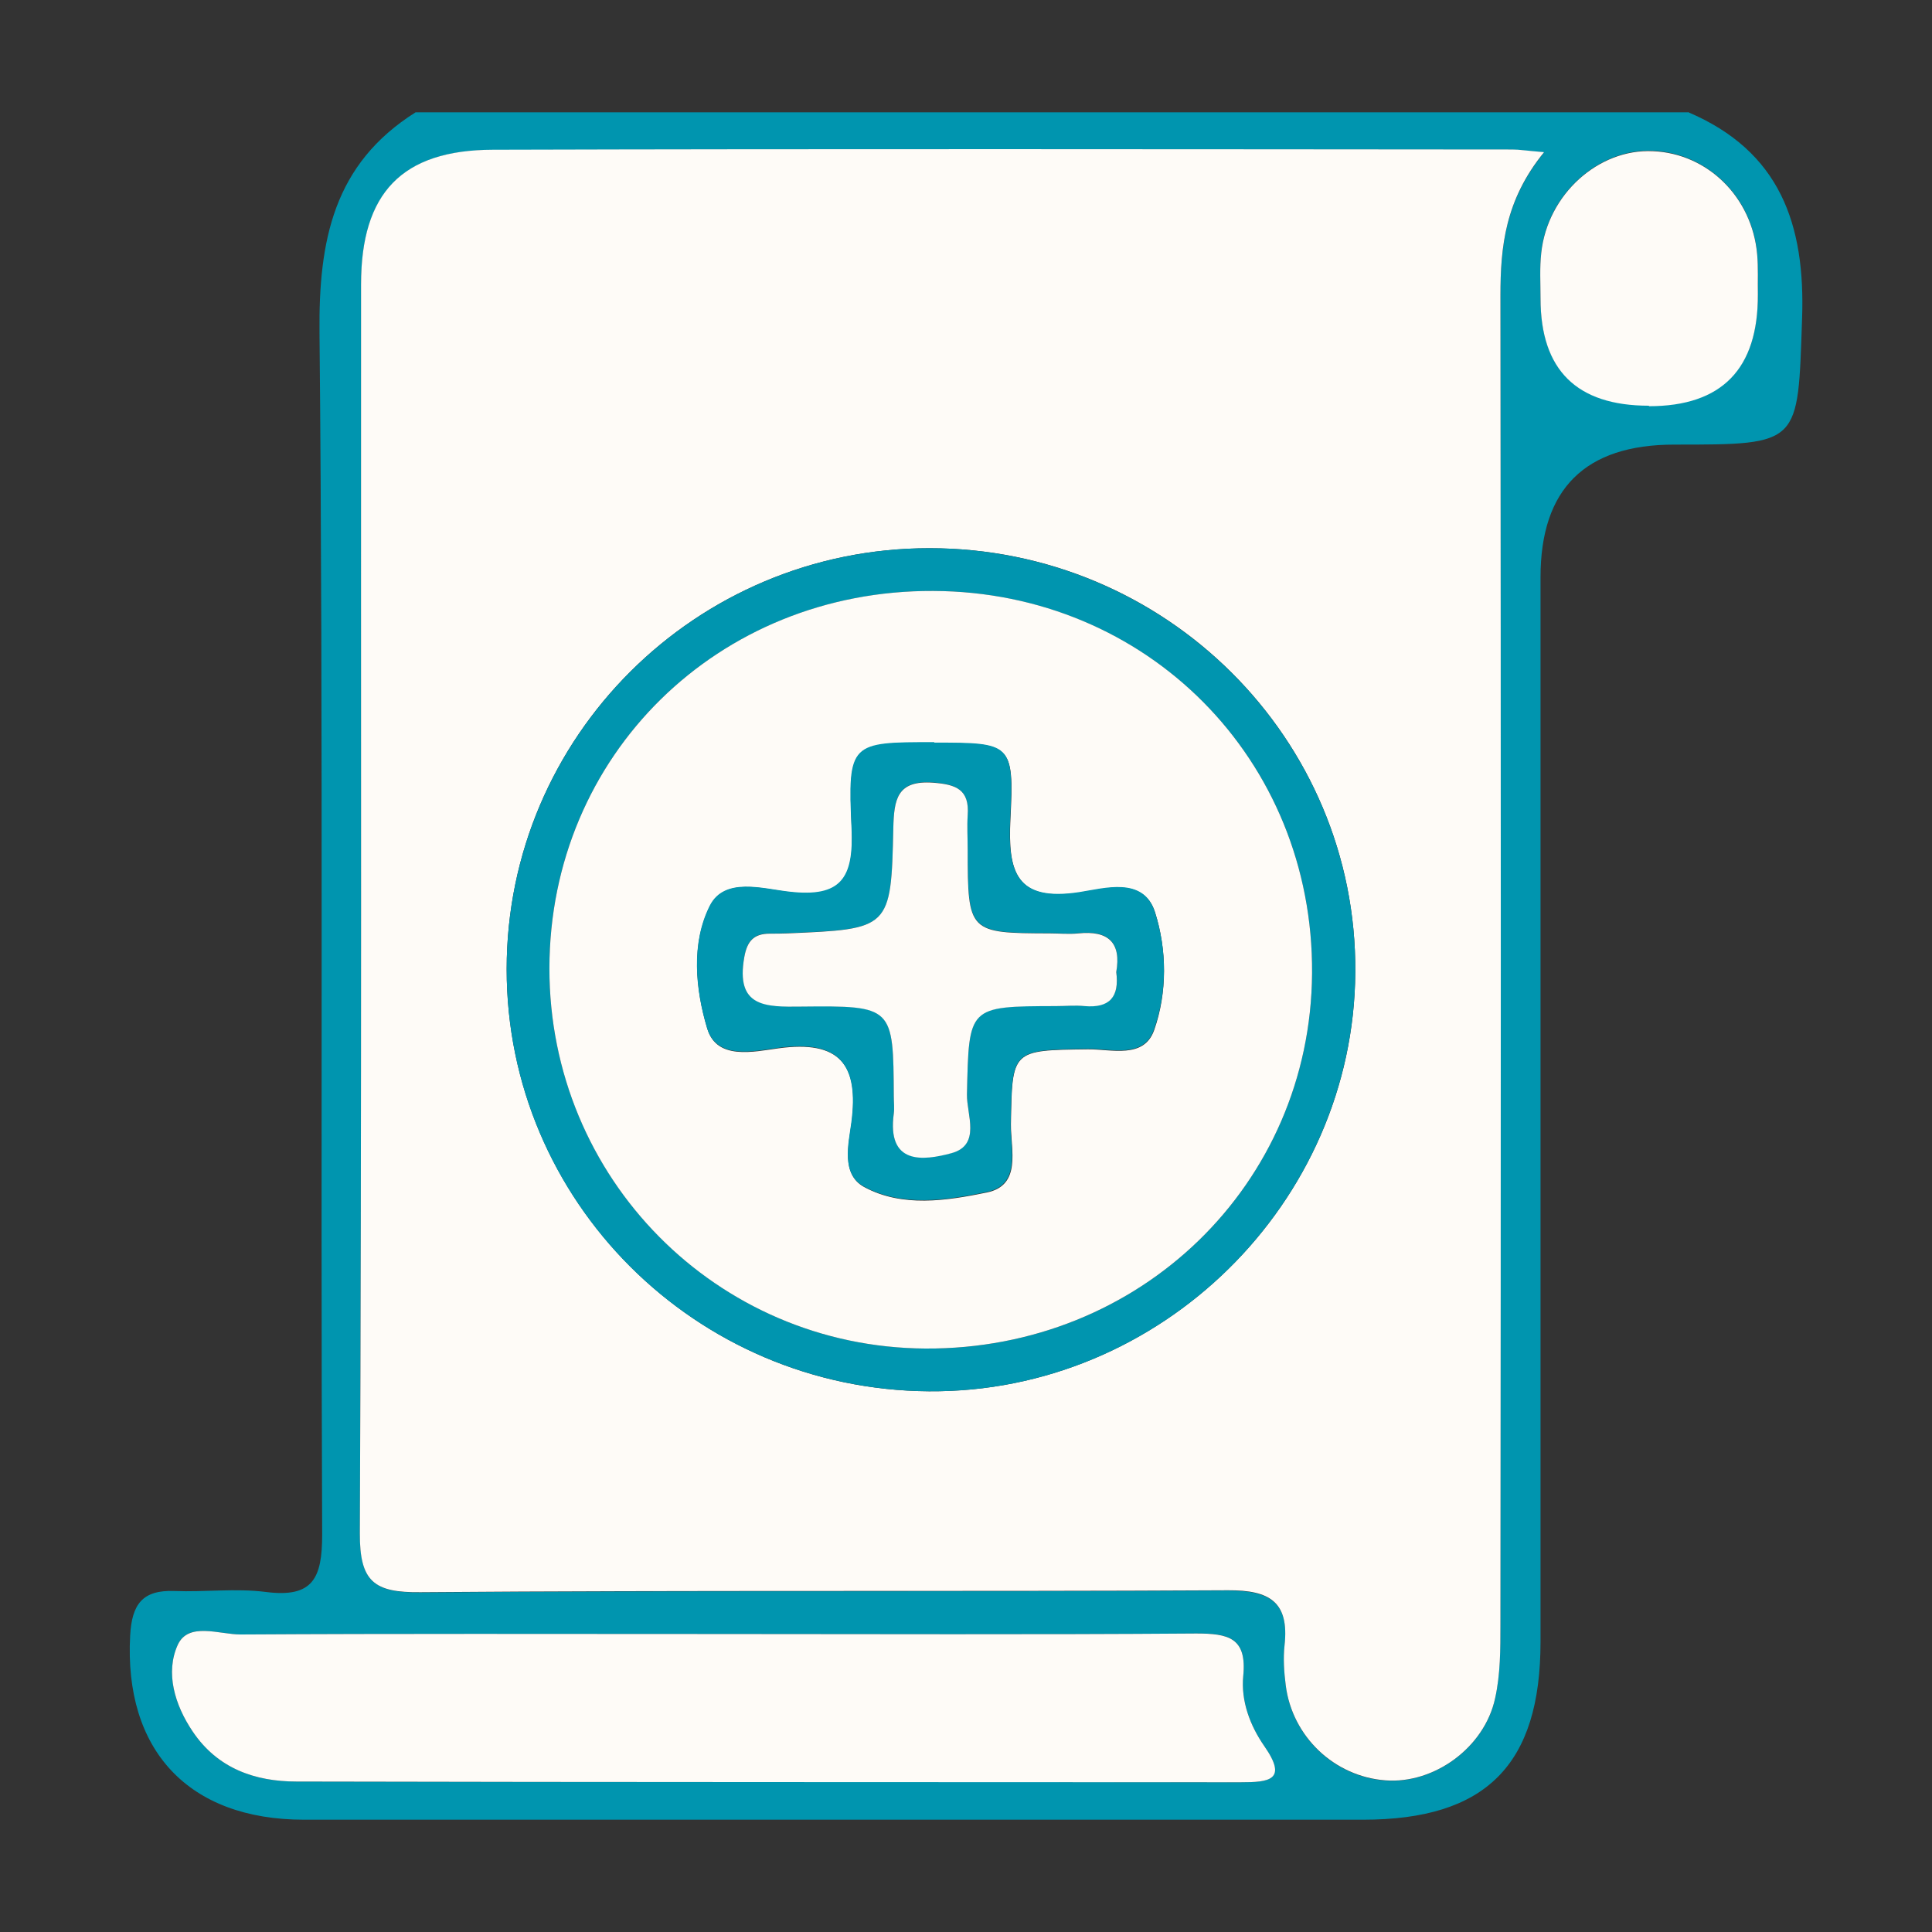
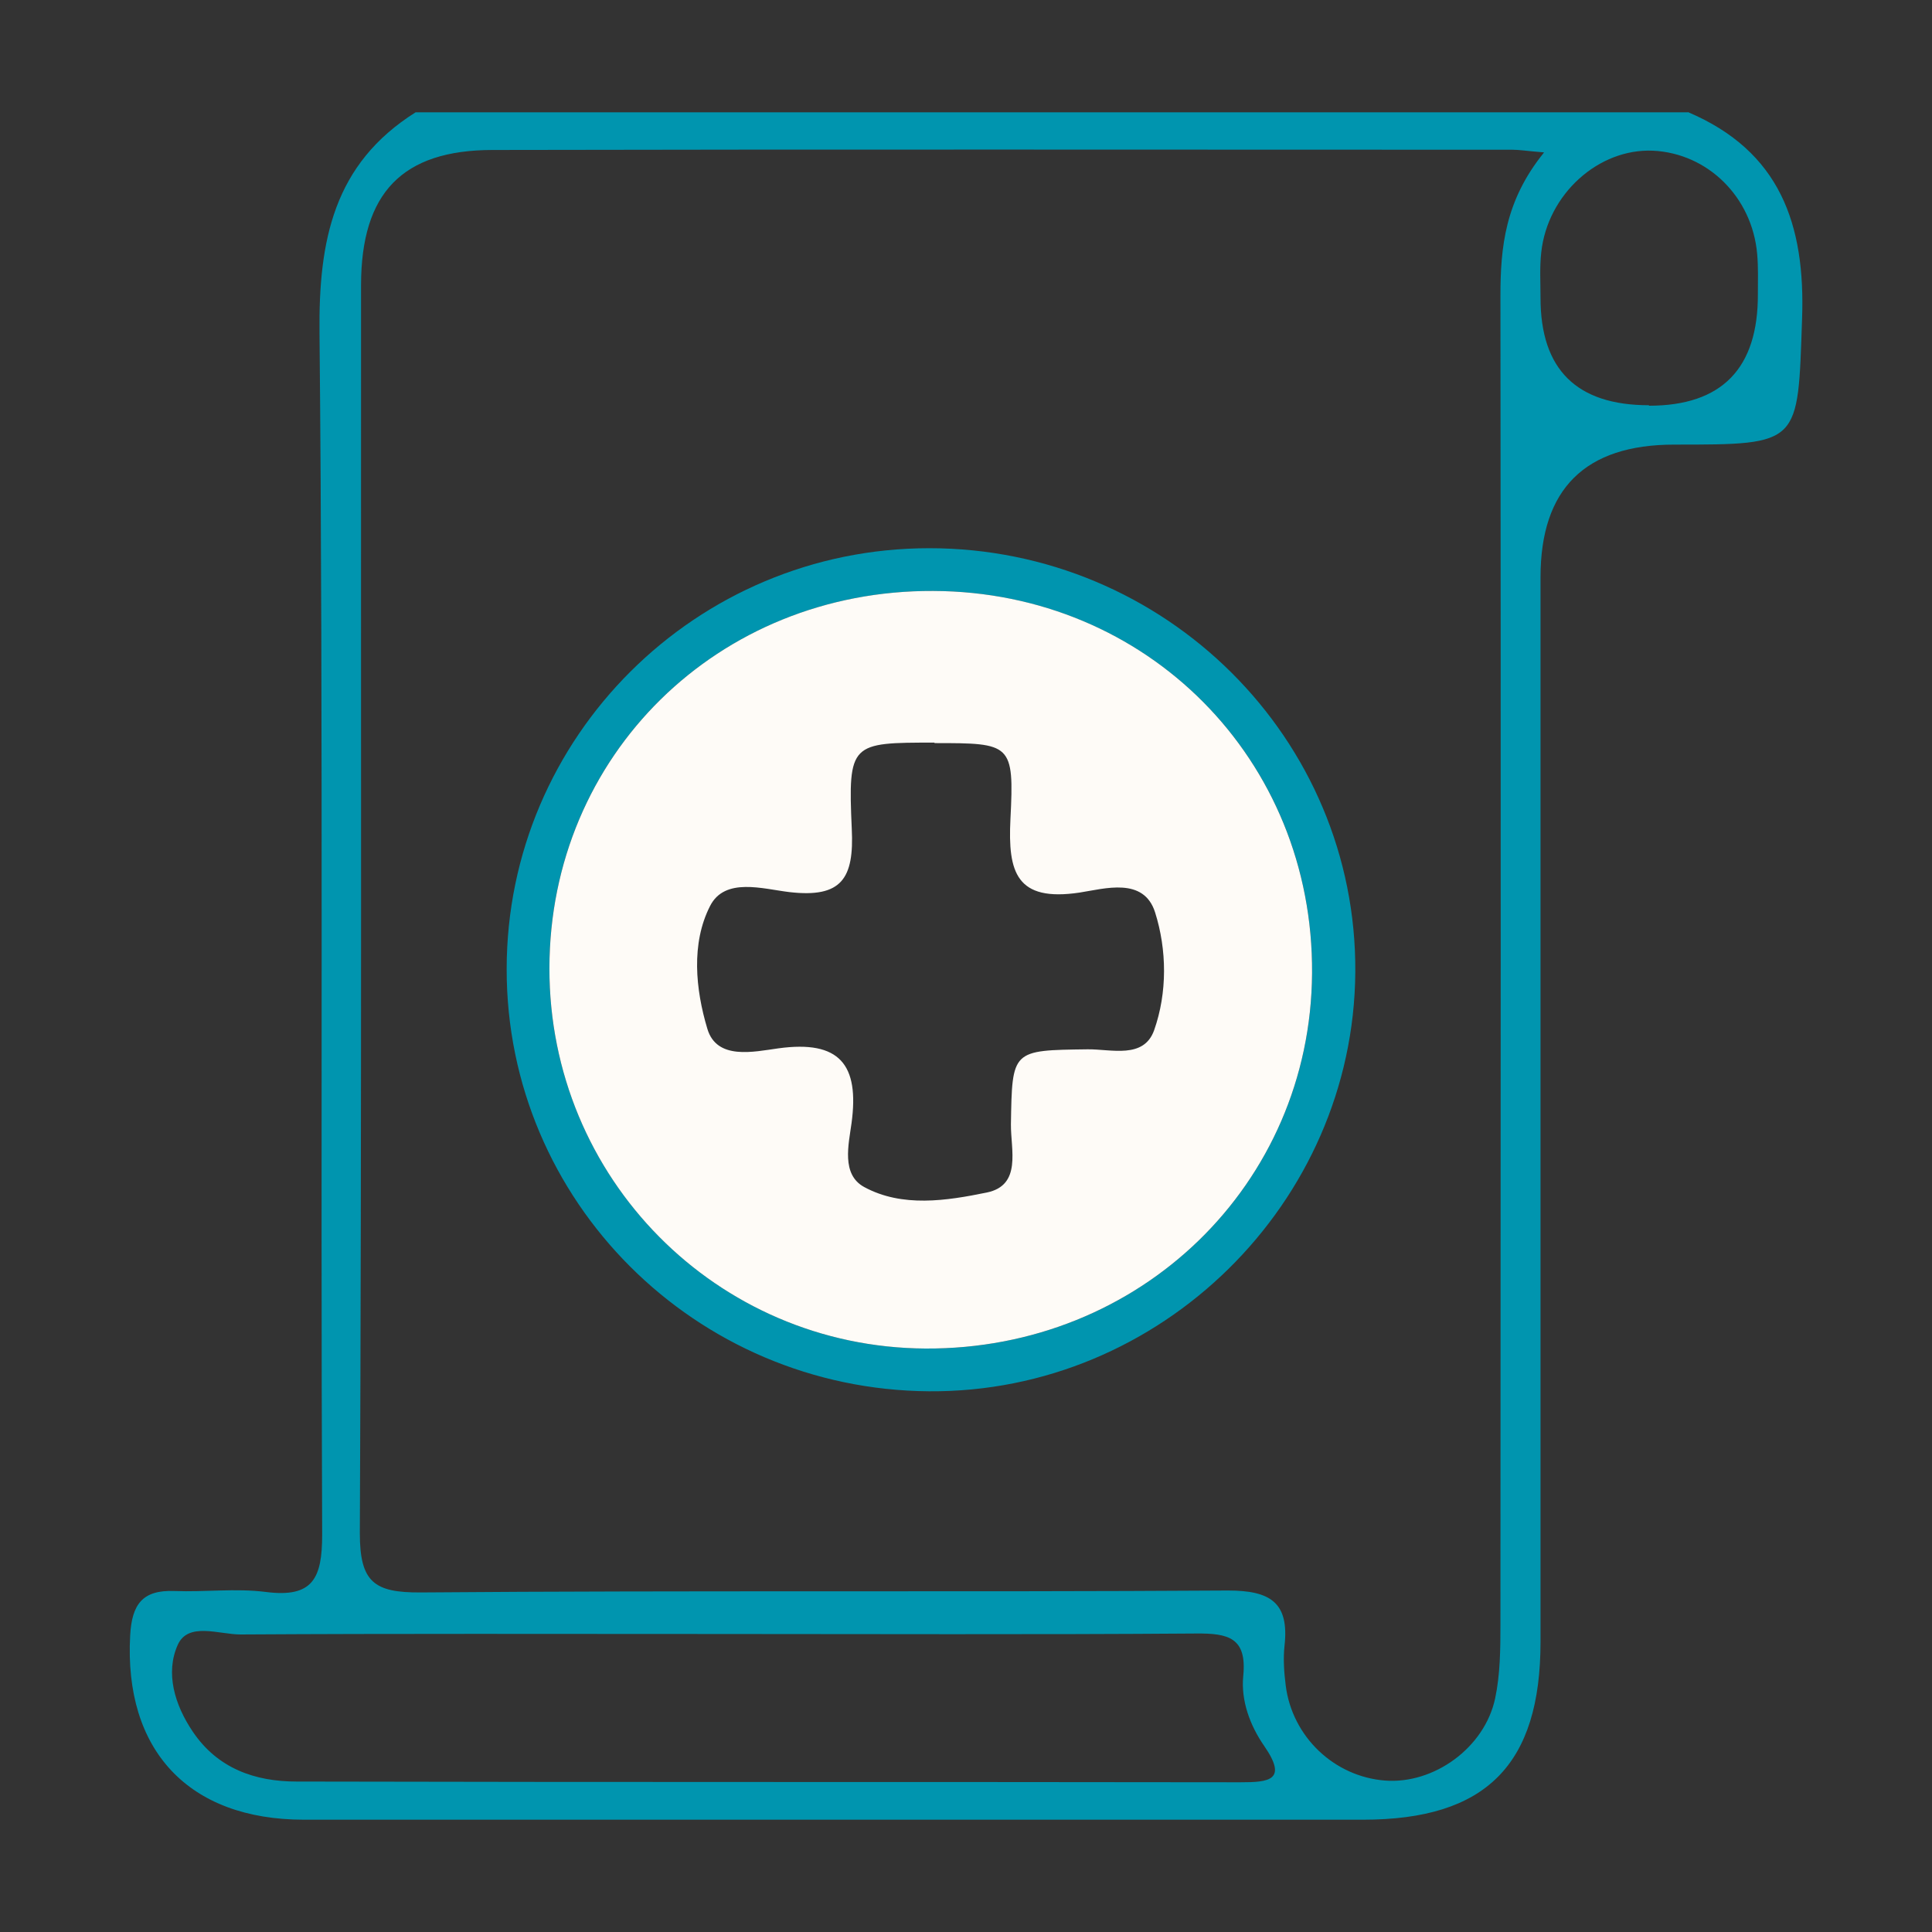
<svg xmlns="http://www.w3.org/2000/svg" id="Layer_1" data-name="Layer 1" viewBox="0 0 80 80">
  <rect x="0" y="0" width="80" height="80" fill="#333333" stroke="none" />
  <defs>
    <style>
      .cls-1 {
        fill: #fefbf7;
      }

      .cls-2 {
        fill: #0095af;
      }
    </style>
  </defs>
  <path class="cls-2" d="m69.89,4.64c3.82,1.62,4.87,4.65,4.73,8.56-.18,5.21-.04,5.21-5.29,5.21q-5.54,0-5.54,5.49c0,14.69,0,29.39,0,44.08,0,5.1-2.26,7.37-7.35,7.37-14.62,0-29.23,0-43.85,0-4.8,0-7.46-2.89-7.2-7.63.07-1.29.51-1.89,1.83-1.84,1.26.05,2.54-.12,3.79.04,1.95.25,2.33-.57,2.33-2.37-.07-16.59.05-33.18-.11-49.77-.04-3.82.58-6.99,3.98-9.13h52.68Zm-5.96,1.67c-.73-.06-1.02-.11-1.31-.11-14.07,0-28.14-.02-42.21.01-3.77,0-5.45,1.79-5.46,5.58-.01,17.23.03,34.46-.05,51.7,0,2.02.59,2.46,2.51,2.45,11.15-.09,22.29-.01,33.44-.08,1.73,0,2.54.48,2.34,2.28-.06.54-.02,1.11.05,1.66.27,2.12,2.01,3.77,4.12,3.93,2.01.15,4.11-1.35,4.55-3.4.21-.99.22-2.04.22-3.06.01-18.34.02-36.68,0-55.02,0-2.02.19-3.94,1.8-5.93Zm-34.54,61.35c-6.48,0-12.95-.02-19.43.02-.89,0-2.17-.53-2.6.43-.52,1.16-.13,2.48.62,3.59,1.03,1.53,2.58,2.07,4.3,2.07,13.03.03,26.06.01,39.09.03,1.18,0,1.96-.08.98-1.5-.59-.85-.97-1.88-.87-2.9.16-1.6-.63-1.77-1.95-1.76-6.71.05-13.43.02-20.14.02Zm38.89-50.86q4.53,0,4.51-4.63c0-.55.02-1.11-.03-1.66-.21-2.36-2.05-4.16-4.31-4.27-2.26-.1-4.37,1.8-4.63,4.21-.07.62-.03,1.26-.03,1.89q0,4.44,4.49,4.44Z" />
-   <path class="cls-1" d="m63.93,6.31c-1.61,1.98-1.8,3.91-1.8,5.93.02,18.34.02,36.68,0,55.02,0,1.02,0,2.07-.22,3.06-.44,2.05-2.54,3.56-4.55,3.4-2.11-.16-3.85-1.81-4.12-3.93-.07-.55-.11-1.11-.05-1.66.2-1.8-.62-2.29-2.34-2.28-11.15.06-22.29-.01-33.44.08-1.92.02-2.52-.43-2.51-2.45.08-17.23.04-34.46.05-51.7,0-3.79,1.69-5.57,5.46-5.58,14.07-.04,28.14-.02,42.21-.01.29,0,.58.05,1.31.11ZM20.98,40.13c0,9.6,7.82,17.42,17.49,17.48,9.59.07,17.59-7.8,17.65-17.35.07-9.68-7.86-17.57-17.64-17.56-9.67,0-17.5,7.81-17.5,17.43Z" />
-   <path class="cls-1" d="m29.39,67.66c6.71,0,13.43.03,20.14-.02,1.32,0,2.11.16,1.95,1.76-.1,1.03.28,2.05.87,2.9.99,1.42.2,1.5-.98,1.5-13.03-.01-26.06,0-39.09-.03-1.72,0-3.27-.54-4.3-2.07-.75-1.11-1.14-2.44-.62-3.59.44-.96,1.72-.43,2.6-.43,6.48-.04,12.95-.02,19.43-.02Z" />
-   <path class="cls-1" d="m68.28,16.8q-4.49,0-4.49-4.44c0-.63-.04-1.27.03-1.89.26-2.42,2.37-4.32,4.63-4.21,2.27.1,4.1,1.91,4.31,4.27.05.55.02,1.1.03,1.66q.02,4.63-4.51,4.63Z" />
  <path class="cls-2" d="m20.98,40.13c0-9.62,7.84-17.43,17.5-17.43,9.78,0,17.71,7.89,17.64,17.56-.07,9.56-8.06,17.42-17.65,17.35-9.68-.07-17.5-7.88-17.49-17.48Zm17.66-15.66c-8.92-.03-15.88,6.81-15.89,15.62-.01,8.68,6.92,15.7,15.57,15.75,8.89.05,15.95-6.8,16.01-15.54.06-8.85-6.82-15.79-15.69-15.83Z" />
  <path class="cls-1" d="m38.64,24.47c8.86.03,15.75,6.98,15.69,15.83-.06,8.74-7.12,15.59-16.01,15.54-8.65-.05-15.58-7.06-15.57-15.75.01-8.81,6.98-15.66,15.89-15.62Zm.05,6.28c-3.46,0-3.58,0-3.42,3.57.1,2.05-.41,2.87-2.58,2.62-1.1-.13-2.68-.63-3.29.58-.79,1.55-.6,3.45-.11,5.08.39,1.31,1.92.95,2.94.81,2.54-.35,3.36.67,3.03,3.1-.12.88-.43,2.12.52,2.64,1.58.86,3.42.57,5.08.23,1.46-.3.99-1.78,1-2.82.05-3.09.03-3.07,3.18-3.11.98-.01,2.32.41,2.75-.79.55-1.56.53-3.33.04-4.88-.47-1.48-2.09-.98-3.13-.82-2.62.39-2.97-.84-2.86-3.04.16-3.14.03-3.15-3.14-3.15Z" />
-   <path class="cls-2" d="m38.69,30.75c3.18,0,3.3.01,3.14,3.15-.11,2.2.24,3.44,2.86,3.04,1.04-.16,2.66-.66,3.13.82.5,1.55.52,3.32-.04,4.88-.42,1.2-1.76.78-2.75.79-3.15.05-3.12.03-3.18,3.11-.02,1.04.45,2.52-1,2.82-1.66.34-3.5.63-5.08-.23-.95-.52-.64-1.75-.52-2.64.32-2.42-.49-3.45-3.03-3.1-1.02.14-2.54.5-2.94-.81-.49-1.63-.67-3.53.11-5.08.61-1.2,2.2-.7,3.29-.58,2.16.25,2.67-.57,2.58-2.62-.17-3.57-.04-3.57,3.42-3.57Zm7.53,9.5c.22-1.23-.33-1.74-1.57-1.61-.39.04-.79,0-1.18,0-3.36-.01-3.39-.04-3.4-3.47,0-.47-.03-.95,0-1.42.08-1.06-.49-1.28-1.43-1.35-1.5-.11-1.62.69-1.65,1.88-.09,4.19-.12,4.19-4.4,4.36-.24,0-.47.02-.71.01-.66,0-.94.3-1.06.97-.37,2.08.88,2.07,2.37,2.05,3.8-.04,3.8,0,3.82,3.72,0,.24.03.48,0,.71-.29,2.12,1.22,1.96,2.39,1.64,1.24-.34.62-1.6.64-2.44.08-3.64.04-3.64,3.68-3.65.4,0,.79-.03,1.19,0,1.04.09,1.46-.39,1.31-1.42Z" />
-   <path class="cls-1" d="m46.22,40.24c.14,1.04-.27,1.51-1.31,1.42-.39-.04-.79,0-1.19,0-3.64.01-3.6.01-3.68,3.65-.02.83.6,2.1-.64,2.44-1.18.32-2.68.49-2.39-1.64.03-.23,0-.47,0-.71-.02-3.72-.02-3.76-3.82-3.72-1.5.02-2.74.03-2.37-2.05.12-.68.41-.97,1.06-.97.24,0,.47,0,.71-.01,4.27-.18,4.31-.18,4.4-4.36.03-1.19.15-1.99,1.65-1.88.95.07,1.51.28,1.43,1.35-.03.47,0,.95,0,1.42,0,3.44.04,3.46,3.4,3.47.4,0,.79.04,1.18,0,1.24-.13,1.79.38,1.57,1.61Z" />
</svg>